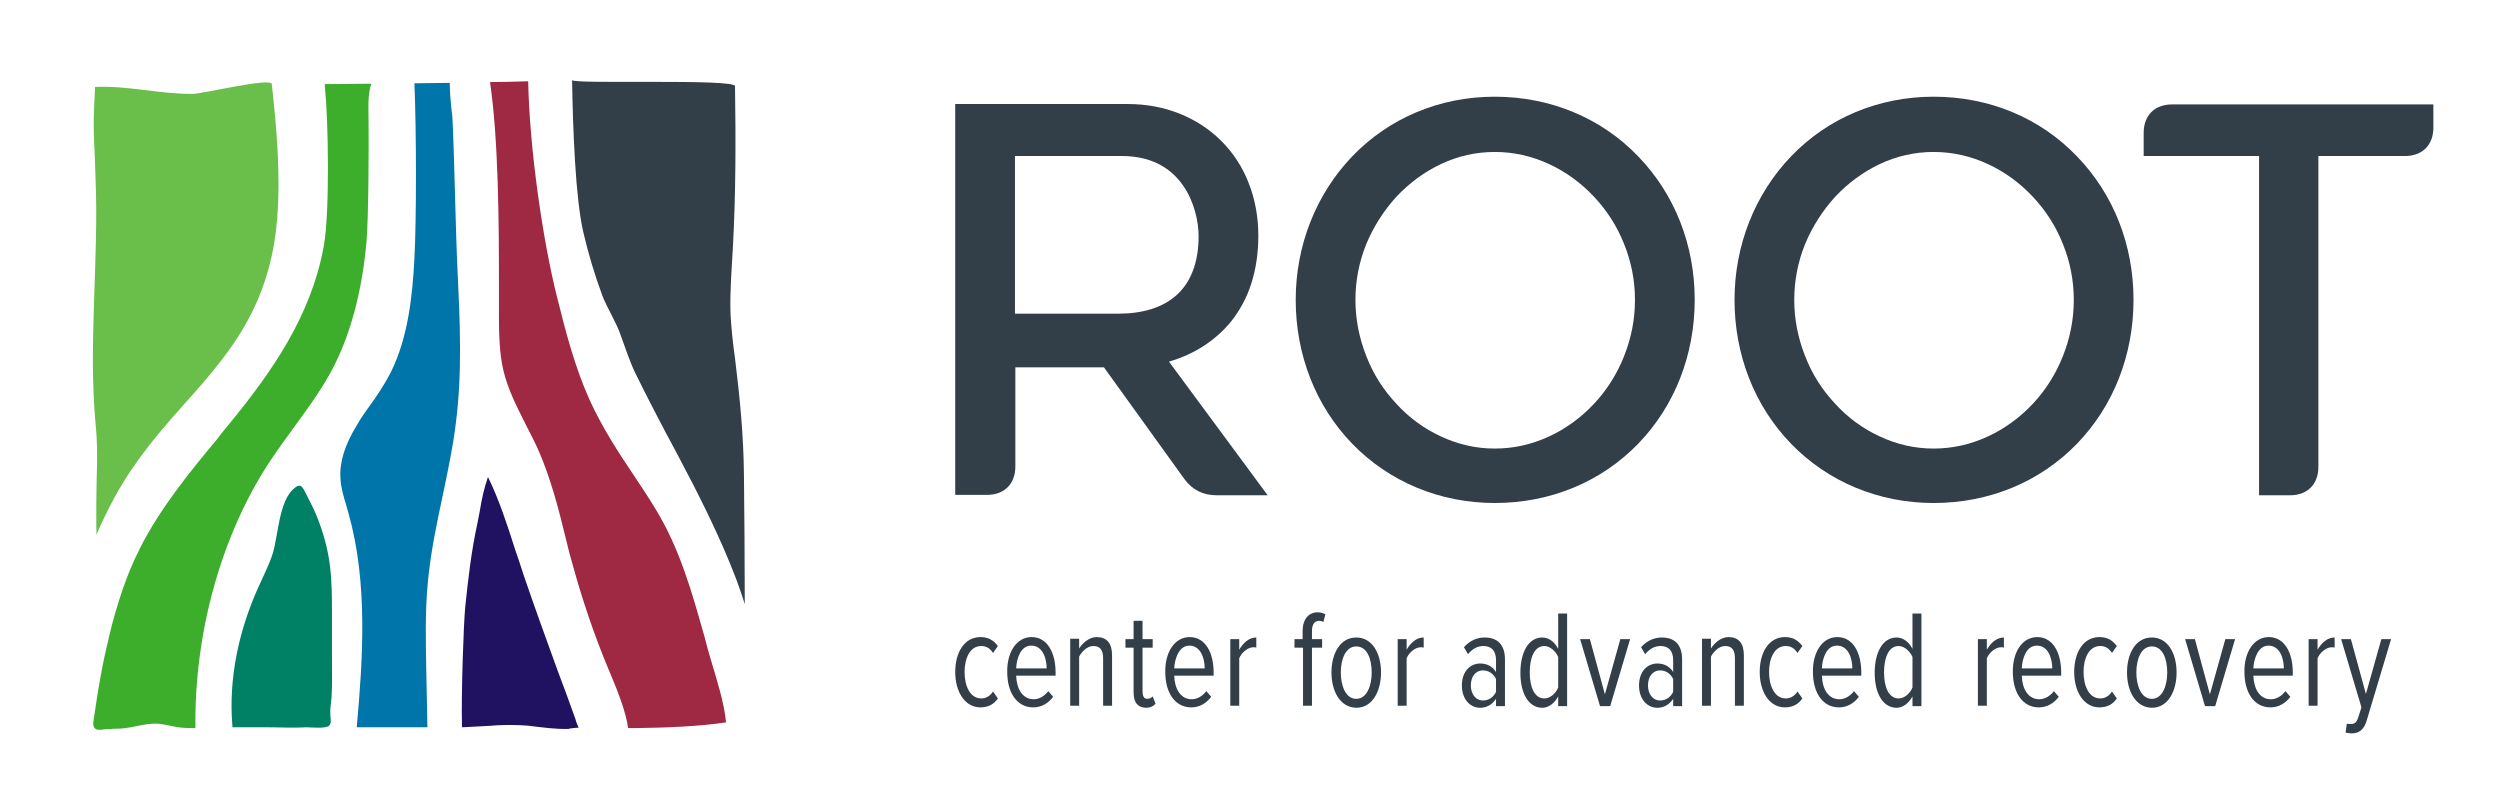
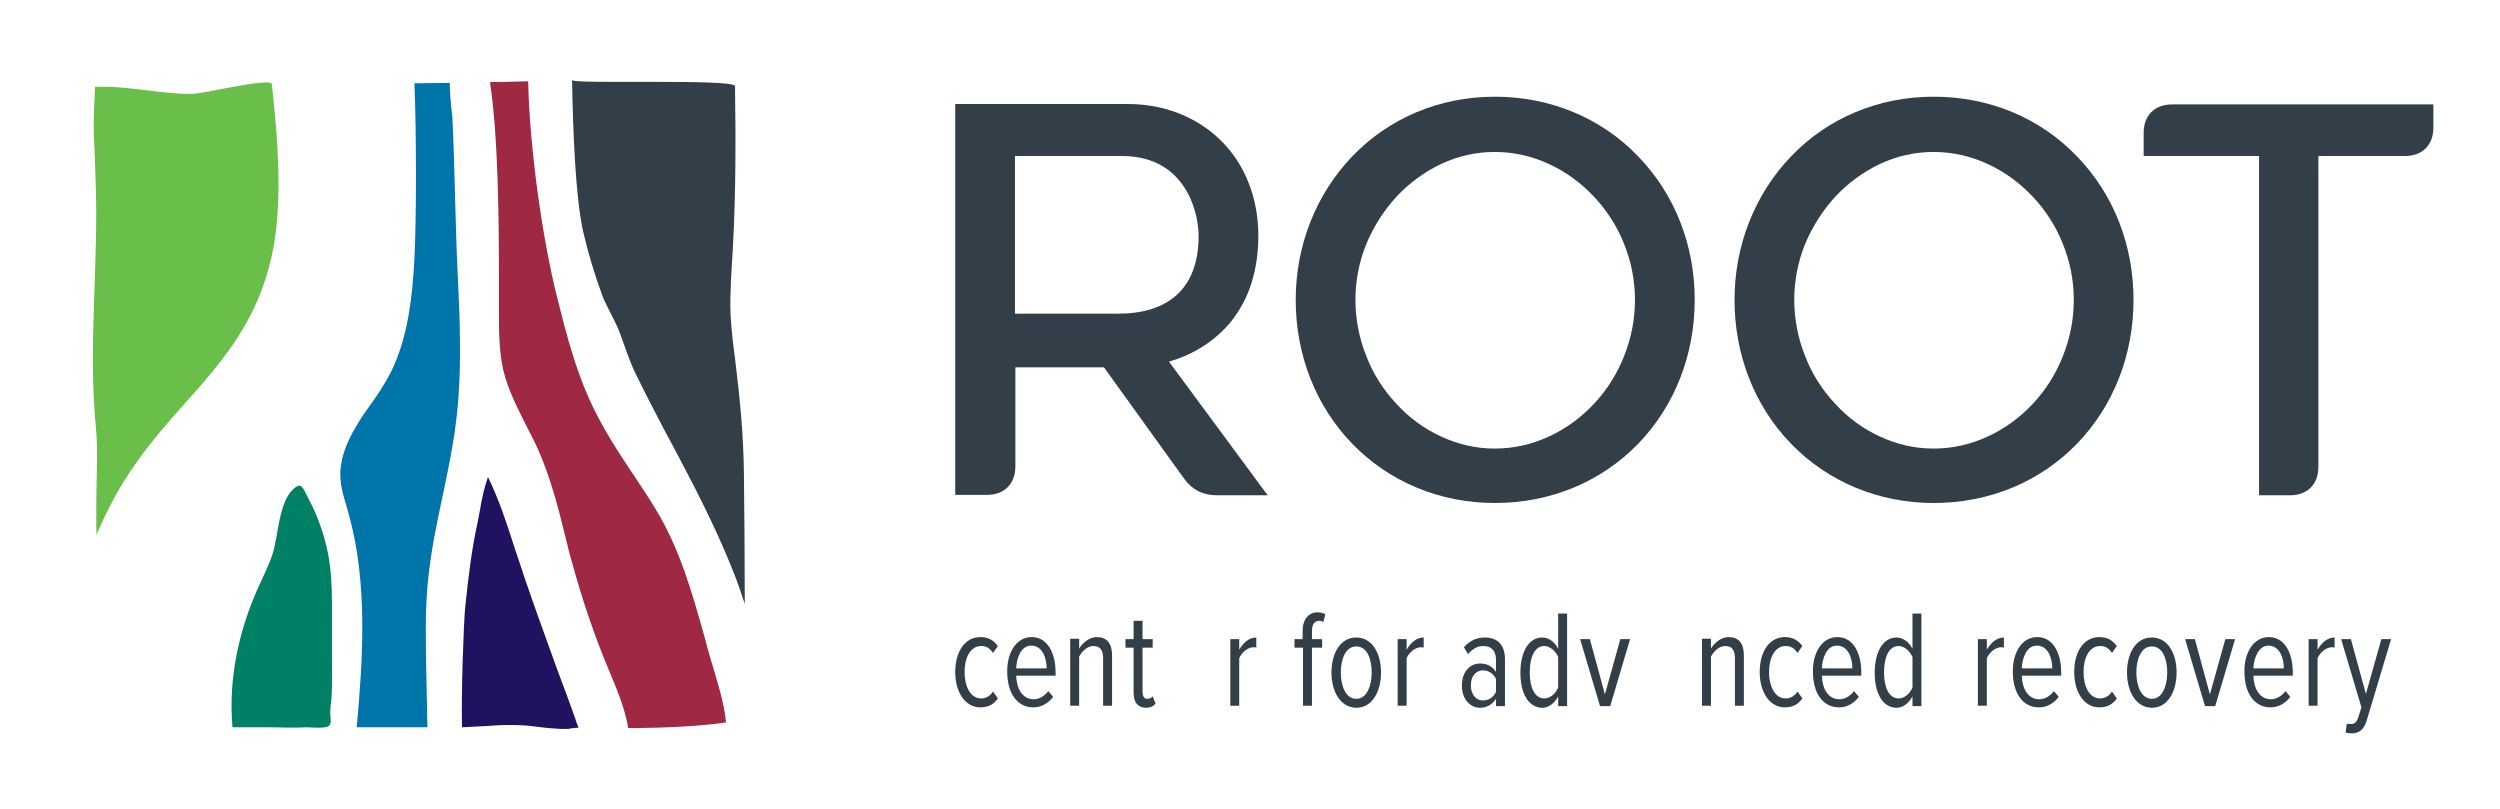
<svg xmlns="http://www.w3.org/2000/svg" id="Layer_1" x="0px" y="0px" viewBox="0 0 615.3 199" style="enable-background:new 0 0 615.3 199;" xml:space="preserve">
  <style type="text/css">	.st0{fill:#0075A9;}	.st1{fill:#008065;}	.st2{fill:none;}	.st3{fill:#211261;}	.st4{fill:#6ABF4B;}	.st5{fill:#9F2842;}	.st6{fill:#323E48;}	.st7{fill:#3DAE2B;}</style>
  <g>
    <path class="st0" d="M102,20.5c0.5,12.5,0.5,33.3,0,43.1c-0.5,9.5-1.6,19.5-5.8,28c-1.6,3.1-3.4,5.8-5.3,8.4  c-1.1,1.5-2.2,3.1-3.1,4.7c-2.9,4.7-4.3,9.1-4,13.1c0.1,2.2,0.8,4.6,1.5,6.8l0,0.1c0.2,0.6,0.3,1.1,0.5,1.7  c4.8,17.2,3.5,35.9,2,52.6l17.4,0c-0.1-4.9-0.2-9.9-0.3-14.8c-0.1-6.1-0.3-13.7,0.4-20.9c0.7-7.4,2.2-14.5,3.7-21.5  c1.2-5.8,2.5-11.8,3.2-17.7c1.6-12.4,1-25.3,0.4-37.7c-0.2-3.8-0.4-11-0.6-17.9l0-0.3c-0.2-7-0.4-14.3-0.6-18.1  c0-0.9-0.1-2.1-0.3-3.3c-0.2-2-0.4-4.2-0.4-6.4c-0.1,0-0.1,0-0.2,0L102,20.5z" />
    <path class="st1" d="M66.1,179c3.1,0,6.2,0.2,9.3,0c1.2,0,4.8,0.4,5.6-0.4c0.7-0.7,0.3-2,0.3-2.8c-0.1-1.3,0.2-2.8,0.3-4.1  c0.2-3.5,0.1-6.9,0.1-10.4c0-3.5,0-7,0-10.5c0-3.9,0-7.7-0.5-11.6c-0.5-4.1-1.6-8-3.1-11.8c-0.7-1.8-1.6-3.6-2.5-5.3  c-1-1.9-1.4-3.5-3.2-1.9c-3.8,3.1-3.9,11.7-5.3,16.1c-0.9,2.8-2.3,5.5-3.5,8.2c-4.8,10.6-7.4,22.5-6.4,34.2l0,0.3" />
    <path class="st2" d="M181.5,18.5c-0.5,0-0.9,0-1.4,0L181.5,18.5L181.5,18.5z" />
    <path d="M154.7,179.3c0.3,0,0.5,0,0.8,0c0.4,0,0.7,0,1.1,0C155.9,179.3,155.3,179.3,154.7,179.3  C154.7,179.3,154.7,179.3,154.7,179.3z" />
    <path class="st3" d="M140.3,179.3c0.7-0.1,1.4-0.2,2.1-0.2c-0.3-0.7-0.6-1.4-0.8-2.2c-1.4-3.9-2.8-7.8-4.3-11.7  c-2.8-7.7-5.7-15.7-8.4-23.6c-0.7-2.1-1.4-4.4-2.1-6.3c-2-6.3-4-12.4-6.7-17.9c-0.9,2.5-1.6,5.7-2,8.3c-0.2,1-0.4,2.1-0.6,3.1  c-1.5,6.8-2.3,13.9-3,20.6c-0.4,4.2-1,20.7-0.8,29.6c0,0,8.2-0.4,8.8-0.5c2.5-0.1,4.9-0.1,7.4,0.1c3.4,0.4,6.7,0.9,10.1,0.8  C140.1,179.3,140.2,179.3,140.3,179.3z" />
    <path class="st4" d="M23.7,131.7c2.7-6.3,5.9-12.3,9.7-17.6c3.7-5.3,7.9-10.1,12-14.7c6.2-6.9,12.5-14.1,16.8-22.9  c3.3-6.7,5.4-14.5,6-22.5c0.9-11.1-0.1-22.3-1.3-33.3c-0.2-1.7-17,2.4-19.5,2.4c-8,0.1-16.1-2.1-24-1.7c0,0-0.2,4.2-0.2,4.2  c-0.1,2.4-0.2,4.7-0.1,7.1c0,0.3,0,0.6,0,0.9c0.2,3.3,0.3,6.6,0.4,10c0.9,20.5-1.9,41.1,0.1,61.6c0.6,6.1,0.1,12.5,0.1,18.6  c0,2,0,4,0,6C23.7,130.2,23.8,131.1,23.7,131.7z" />
    <path class="st5" d="M174.9,162.2c-0.5-1.7-1-3.4-1.4-5.1c-3.2-11.3-6.1-21.9-12.2-31.9c-1.7-2.8-3.5-5.5-5.3-8.2  c-3.9-5.8-7.8-11.8-10.9-18.6c-3.6-8-5.9-16.8-8-25.3c-3.5-13.8-6.8-36.7-7.1-53.1c-3.2,0.1-6.3,0.2-9.4,0.2  c2.1,14.2,2.2,34.9,2.2,49.5l0,0.3c0,2.4,0,4.7,0,6.6l0,1c0,4.6,0.1,9.3,1.1,13.6c1.1,4.6,3.2,8.7,5.4,13.1  c1.1,2.2,2.3,4.4,3.3,6.7c2.9,6.7,4.8,13.9,6.5,20.9c0.5,2,1,4.2,1.6,6.2c2.5,9.2,5.5,18.1,9.1,26.7l0.3,0.7  c2.3,5.4,4,10.1,4.5,13.7c0.6,0,1.3,0,1.9,0c7.6-0.1,15.4-0.4,22.2-1.4C178.2,172.7,176.4,167.3,174.9,162.2z" />
    <path class="st6" d="M140.8,19.7c0.2,11.9,0.8,29.1,2.8,37.6c1.2,5.1,2.7,10.2,4.7,15.6c0.4,1.1,1.3,2.8,2.2,4.6  c0.9,1.8,1.8,3.5,2.4,5.4c1.1,3,2.1,6.1,3.5,9c1.5,3.1,3.1,6.2,4.7,9.3c1.8,3.5,3.6,6.9,5.5,10.4c5.2,9.8,10.6,20.4,14.7,31.2  c0.7,2,1.4,3.9,2,5.9c0-0.4,0-0.8,0-1.2c0-10.2-0.1-20.4-0.2-30.6c-0.1-9.8-1-19-2.2-28.7c-0.5-3.6-0.9-7.2-1.1-10.8  c-0.2-5.6,0.3-11.3,0.6-16.9c0.7-13.1,0.7-26.2,0.5-39.3C180.8,19.3,140.8,20.8,140.8,19.7z" />
-     <path class="st7" d="M91.4,20.6l-11.5,0.1c0,0.3,0.1,0.7,0.1,1.1c0.8,7.9,1.2,30.2-0.3,38.7c-3.1,17.3-12.9,31.1-23,43.5  c-1,1.2-2,2.4-3,3.7l-0.2,0.3c-7,8.4-14.1,17.1-19.2,27.2c0,0,0,0.1,0,0.1c-1.7,3.2-3,6.6-4.2,10c-1.2,3.6-2.3,7.3-3.2,11.1  c-0.8,3.4-1.6,6.9-2.2,10.4c-0.5,2.7-0.9,5.3-1.3,8c-0.1,0.7-0.2,1.4-0.3,2c-0.1,0.8-0.4,1.9,0.3,2.5c0.4,0.4,1,0.3,1.5,0.3  c0.9-0.1,1.8-0.2,2.6-0.2c0.8-0.1,1.6,0,2.4-0.1c2.8-0.2,5.5-1.2,8.3-1.2c1.7,0,3.4,0.5,5.1,0.8c1.6,0.3,3.2,0.3,4.8,0.3  c-0.3-23.2,6.2-46.9,17.9-65c2.1-3.2,4.3-6.2,6.4-9.1c3.5-4.8,7.2-9.8,9.9-15.2c4.1-8.2,6.8-18.3,7.9-30.3  c0.5-5.6,0.6-24.3,0.5-30.7C90.6,24.9,90.7,22.6,91.4,20.6z" />
  </g>
  <g>
    <g>
      <path class="st6" d="M303.1,79c2.1-2.7,3.8-5.8,4.9-9.3c1.1-3.5,1.7-7.4,1.7-11.6c0-4.7-0.8-9.1-2.4-13.1   c-1.5-3.9-3.8-7.4-6.7-10.3c-2.9-2.9-6.3-5.1-10.2-6.7c-4-1.6-8.3-2.4-12.9-2.4h-42.4v96.2h7.8c4.3,0,7-2.7,7-7V90.4h21.8   l19.8,27.5l0,0c2,2.7,4.6,4,8,4H312l-24.3-32.9C294,87.2,299.3,83.7,303.1,79z M249.8,77.2V38.4h26.3c6.7,0,11.8,2.5,15.1,7.3   c2.8,4,3.8,9,3.8,12.4c0,6.5-1.9,11.4-5.5,14.6c-3.4,3-8.2,4.5-14.3,4.5H249.8z" />
      <path class="st6" d="M367.9,23.8c-13.5,0-26,5.2-35.1,14.7c-8.9,9.3-13.9,21.9-13.9,35.3c0,13.5,4.9,26.1,13.9,35.4   c9.1,9.4,21.6,14.6,35.1,14.6c13.7,0,26.2-5.2,35.3-14.6c9-9.3,13.9-21.9,13.9-35.4c0-13.5-4.9-26-13.9-35.3   C394.1,29,381.5,23.8,367.9,23.8z M399.7,87.7c-1.7,4.3-4.2,8.3-7.4,11.7c-3.2,3.4-6.9,6.1-11,8c-4.3,2-8.8,3-13.4,3   c-4.6,0-9-1-13.3-3c-4.1-1.9-7.8-4.6-10.9-8c-3.2-3.4-5.7-7.3-7.4-11.7c-1.8-4.5-2.7-9.2-2.7-13.9c0-4.7,0.9-9.4,2.7-13.8   c1.8-4.3,4.3-8.2,7.4-11.6c3.2-3.4,6.9-6.1,10.9-8c4.2-2,8.7-3,13.3-3c4.6,0,9.1,1,13.4,3c4.1,1.9,7.8,4.6,11,8   c3.2,3.4,5.7,7.3,7.4,11.6c1.8,4.4,2.7,9.1,2.7,13.8C402.4,78.6,401.5,83.2,399.7,87.7z" />
      <path class="st6" d="M475.9,23.8c-13.5,0-26,5.2-35.1,14.7c-8.9,9.3-13.9,21.9-13.9,35.3c0,13.5,4.9,26.1,13.9,35.4   c9.1,9.4,21.6,14.6,35.1,14.6c13.7,0,26.2-5.2,35.3-14.6c9-9.3,13.9-21.9,13.9-35.4c0-13.5-4.9-26-13.9-35.3   C502.1,29,489.6,23.8,475.9,23.8z M507.7,87.7c-1.7,4.3-4.2,8.3-7.4,11.7c-3.2,3.4-6.9,6.1-11,8c-4.3,2-8.8,3-13.4,3   c-4.6,0-9-1-13.3-3c-4.1-1.9-7.8-4.6-10.9-8c-3.2-3.4-5.7-7.3-7.4-11.7c-1.8-4.5-2.7-9.2-2.7-13.9c0-4.7,0.9-9.4,2.7-13.8   c1.8-4.3,4.3-8.2,7.4-11.6c3.2-3.4,6.9-6.1,10.9-8c4.2-2,8.7-3,13.3-3c4.6,0,9.1,1,13.4,3c4.1,1.9,7.8,4.6,11,8   c3.2,3.4,5.7,7.3,7.4,11.6c1.8,4.4,2.7,9.1,2.7,13.8C510.4,78.6,509.5,83.2,507.7,87.7z" />
      <path class="st6" d="M534.6,25.7c-4.3,0-7,2.7-7,7v5.7H556v83.5h7.6c4.3,0,7-2.7,7-7V38.4h21.3c4.3,0,7-2.7,7-7v-5.7H534.6z" />
    </g>
    <g>
      <path class="st6" d="M241.3,156.8c2.1,0,3.3,0.9,4.3,2.2l-1.2,1.7c-0.8-1.2-1.7-1.7-2.9-1.7c-2.7,0-4.1,2.9-4.1,6.4   c0,3.5,1.4,6.5,4.1,6.5c1.1,0,2.1-0.5,2.9-1.7l1.2,1.7c-0.9,1.3-2.2,2.2-4.3,2.2c-3.8,0-6.2-3.8-6.2-8.7S237.4,156.8,241.3,156.8z   " />
      <path class="st6" d="M253.9,156.8c3.9,0,5.9,3.9,5.9,8.7v0.8h-9.7c0.1,3.3,1.6,5.8,4.3,5.8c1.3,0,2.6-0.7,3.6-2l1.2,1.4   c-1.2,1.6-2.9,2.6-4.9,2.6c-4,0-6.4-3.6-6.4-8.7C247.8,160.7,250.1,156.8,253.9,156.8z M250.1,164.5h7.5c0-2.5-1-5.6-3.8-5.6   C251.2,158.9,250.2,162.1,250.1,164.5z" />
      <path class="st6" d="M271.5,162c0-2.2-0.9-3-2.4-3c-1.5,0-2.8,1.3-3.5,2.6v12.1h-2.2v-16.5h2.2v2.4c0.9-1.4,2.5-2.8,4.3-2.8   c2.5,0,3.8,1.5,3.8,4.5v12.4h-2.2V162z" />
      <path class="st6" d="M279,170.4v-11h-2v-2.1h2v-4.5h2.2v4.5h2.5v2.1h-2.5V170c0,1.3,0.3,2,1.2,2c0.6,0,1-0.3,1.3-0.6l0.7,1.8   c-0.5,0.6-1.3,1-2.4,1C280,174.1,279,172.9,279,170.4z" />
-       <path class="st6" d="M292.8,156.8c3.9,0,5.9,3.9,5.9,8.7v0.8H289c0.1,3.3,1.6,5.8,4.3,5.8c1.3,0,2.6-0.7,3.6-2l1.2,1.4   c-1.2,1.6-2.9,2.6-4.9,2.6c-4,0-6.4-3.6-6.4-8.7C286.7,160.7,289,156.8,292.8,156.8z M289,164.5h7.5c0-2.5-1-5.6-3.8-5.6   C290.2,158.9,289.1,162.1,289,164.5z" />
      <path class="st6" d="M302.8,157.3h2.2v2.6c1-1.7,2.4-3,4.2-3v2.5c-0.2-0.1-0.5-0.1-0.7-0.1c-1.4,0-2.9,1.3-3.5,2.7v11.7h-2.2   V157.3z" />
      <path class="st6" d="M320.6,159.4h-2v-2.1h2v-2c0-2.9,1.5-4.6,3.7-4.6c0.7,0,1.4,0.2,1.9,0.5l-0.5,1.9c-0.3-0.2-0.6-0.3-1-0.3   c-1.2,0-1.8,0.9-1.8,2.5v2h2.5v2.1h-2.5v14.3h-2.2V159.4z" />
      <path class="st6" d="M327.7,165.5c0-4.6,2.1-8.6,6.1-8.6c4,0,6.1,4,6.1,8.6s-2.1,8.7-6.1,8.7C329.8,174.1,327.7,170.1,327.7,165.5   z M337.6,165.5c0-3.3-1.1-6.4-3.8-6.4c-2.6,0-3.8,3.1-3.8,6.4c0,3.3,1.2,6.5,3.8,6.5C336.4,172,337.6,168.8,337.6,165.5z" />
      <path class="st6" d="M344,157.3h2.2v2.6c1-1.7,2.4-3,4.2-3v2.5c-0.2-0.1-0.5-0.1-0.7-0.1c-1.4,0-2.9,1.3-3.5,2.7v11.7H344V157.3z" />
      <path class="st6" d="M368.2,172c-1,1.5-2.4,2.2-3.9,2.2c-2.4,0-4.5-2-4.5-5.5s2.1-5.4,4.5-5.4c1.5,0,3,0.6,3.9,2.1v-2.9   c0-2.3-1.1-3.5-3.1-3.5c-1.4,0-2.6,0.6-3.8,2l-1-1.7c1.4-1.6,3.2-2.4,5.1-2.4c3,0,5,1.6,5,5.4v11.5h-2.2V172z M368.2,167.1   c-0.7-1.4-1.9-2.1-3.2-2.1c-1.9,0-3,1.6-3,3.7c0,2,1.1,3.7,3,3.7c1.3,0,2.5-0.7,3.2-2.1V167.1z" />
      <path class="st6" d="M383.5,171.4c-0.9,1.7-2.4,2.8-3.9,2.8c-3.3,0-5.4-3.4-5.4-8.6c0-5.1,2-8.7,5.4-8.7c1.5,0,3,1,3.9,2.8V151   h2.2v22.8h-2.2V171.4z M383.5,161.7c-0.6-1.4-2-2.7-3.4-2.7c-2.5,0-3.6,2.9-3.6,6.5c0,3.5,1.1,6.4,3.6,6.4c1.4,0,2.8-1.2,3.4-2.7   V161.7z" />
      <path class="st6" d="M388.9,157.3h2.4l3.7,13.6l3.8-13.6h2.4l-4.9,16.5h-2.5L388.9,157.3z" />
-       <path class="st6" d="M411.8,172c-1,1.5-2.4,2.2-3.9,2.2c-2.4,0-4.5-2-4.5-5.5s2.1-5.4,4.5-5.4c1.5,0,3,0.6,3.9,2.1v-2.9   c0-2.3-1.1-3.5-3.1-3.5c-1.4,0-2.6,0.6-3.8,2l-1-1.7c1.4-1.6,3.2-2.4,5.1-2.4c3,0,5,1.6,5,5.4v11.5h-2.2V172z M411.8,167.1   c-0.7-1.4-1.9-2.1-3.2-2.1c-1.9,0-3,1.6-3,3.7c0,2,1.1,3.7,3,3.7c1.3,0,2.5-0.7,3.2-2.1V167.1z" />
-       <path class="st6" d="M427,162c0-2.2-0.9-3-2.4-3c-1.5,0-2.8,1.3-3.5,2.6v12.1h-2.2v-16.5h2.2v2.4c0.9-1.4,2.5-2.8,4.3-2.8   c2.5,0,3.8,1.5,3.8,4.5v12.4H427V162z" />
+       <path class="st6" d="M427,162c0-2.2-0.9-3-2.4-3c-1.5,0-2.8,1.3-3.5,2.6v12.1h-2.2v-16.5h2.2v2.4c0.9-1.4,2.5-2.8,4.3-2.8   c2.5,0,3.8,1.5,3.8,4.5v12.4H427z" />
      <path class="st6" d="M439.3,156.8c2.1,0,3.3,0.9,4.3,2.2l-1.2,1.7c-0.8-1.2-1.7-1.7-2.9-1.7c-2.7,0-4.1,2.9-4.1,6.4   c0,3.5,1.4,6.5,4.1,6.5c1.1,0,2.1-0.5,2.9-1.7l1.2,1.7c-0.9,1.3-2.2,2.2-4.3,2.2c-3.8,0-6.2-3.8-6.2-8.7S435.4,156.8,439.3,156.8z   " />
      <path class="st6" d="M452.2,156.8c3.9,0,5.9,3.9,5.9,8.7v0.8h-9.7c0.1,3.3,1.6,5.8,4.3,5.8c1.3,0,2.6-0.7,3.6-2l1.2,1.4   c-1.2,1.6-2.9,2.6-4.9,2.6c-4,0-6.4-3.6-6.4-8.7C446.1,160.7,448.4,156.8,452.2,156.8z M448.4,164.5h7.5c0-2.5-1-5.6-3.8-5.6   C449.5,158.9,448.5,162.1,448.4,164.5z" />
      <path class="st6" d="M470.7,171.4c-0.9,1.7-2.4,2.8-3.9,2.8c-3.3,0-5.4-3.4-5.4-8.6c0-5.1,2-8.7,5.4-8.7c1.5,0,3,1,3.9,2.8V151   h2.2v22.8h-2.2V171.4z M470.7,161.7c-0.6-1.4-2-2.7-3.4-2.7c-2.5,0-3.6,2.9-3.6,6.5c0,3.5,1.1,6.4,3.6,6.4c1.4,0,2.8-1.2,3.4-2.7   V161.7z" />
      <path class="st6" d="M486.8,157.3h2.2v2.6c1-1.7,2.4-3,4.2-3v2.5c-0.2-0.1-0.5-0.1-0.7-0.1c-1.4,0-2.9,1.3-3.5,2.7v11.7h-2.2   V157.3z" />
      <path class="st6" d="M501.4,156.8c3.9,0,5.9,3.9,5.9,8.7v0.8h-9.7c0.1,3.3,1.6,5.8,4.3,5.8c1.3,0,2.6-0.7,3.6-2l1.2,1.4   c-1.2,1.6-2.9,2.6-4.9,2.6c-4,0-6.4-3.6-6.4-8.7C495.3,160.7,497.6,156.8,501.4,156.8z M497.6,164.5h7.5c0-2.5-1-5.6-3.8-5.6   C498.7,158.9,497.7,162.1,497.6,164.5z" />
      <path class="st6" d="M516.7,156.8c2.1,0,3.3,0.9,4.3,2.2l-1.2,1.7c-0.8-1.2-1.7-1.7-2.9-1.7c-2.7,0-4.1,2.9-4.1,6.4   c0,3.5,1.4,6.5,4.1,6.5c1.1,0,2.1-0.5,2.9-1.7l1.2,1.7c-0.9,1.3-2.2,2.2-4.3,2.2c-3.8,0-6.2-3.8-6.2-8.7S512.8,156.8,516.7,156.8z   " />
      <path class="st6" d="M523.5,165.5c0-4.6,2.1-8.6,6.1-8.6c4,0,6.1,4,6.1,8.6s-2.1,8.7-6.1,8.7C525.6,174.1,523.5,170.1,523.5,165.5   z M533.4,165.5c0-3.3-1.1-6.4-3.8-6.4c-2.6,0-3.8,3.1-3.8,6.4c0,3.3,1.2,6.5,3.8,6.5C532.2,172,533.4,168.8,533.4,165.5z" />
      <path class="st6" d="M537.8,157.3h2.4l3.7,13.6l3.8-13.6h2.4l-4.9,16.5h-2.5L537.8,157.3z" />
      <path class="st6" d="M558.4,156.8c3.9,0,5.9,3.9,5.9,8.7v0.8h-9.7c0.1,3.3,1.6,5.8,4.3,5.8c1.3,0,2.6-0.7,3.6-2l1.2,1.4   c-1.2,1.6-2.9,2.6-4.9,2.6c-4,0-6.4-3.6-6.4-8.7C552.3,160.7,554.6,156.8,558.4,156.8z M554.6,164.5h7.5c0-2.5-1-5.6-3.8-5.6   C555.8,158.9,554.7,162.1,554.6,164.5z" />
      <path class="st6" d="M568.2,157.3h2.2v2.6c1-1.7,2.4-3,4.2-3v2.5c-0.2-0.1-0.5-0.1-0.7-0.1c-1.4,0-2.9,1.3-3.5,2.7v11.7h-2.2   V157.3z" />
      <path class="st6" d="M578.6,178.2c0.9,0,1.4-0.4,1.8-1.6l0.8-2.5l-5-16.8h2.4l3.7,13.5l3.8-13.5h2.4l-6,20c-0.7,2.4-2,3.2-3.7,3.2   c-0.5,0-1.1-0.1-1.5-0.2l0.3-2.2C577.9,178.2,578.3,178.2,578.6,178.2z" />
    </g>
  </g>
</svg>